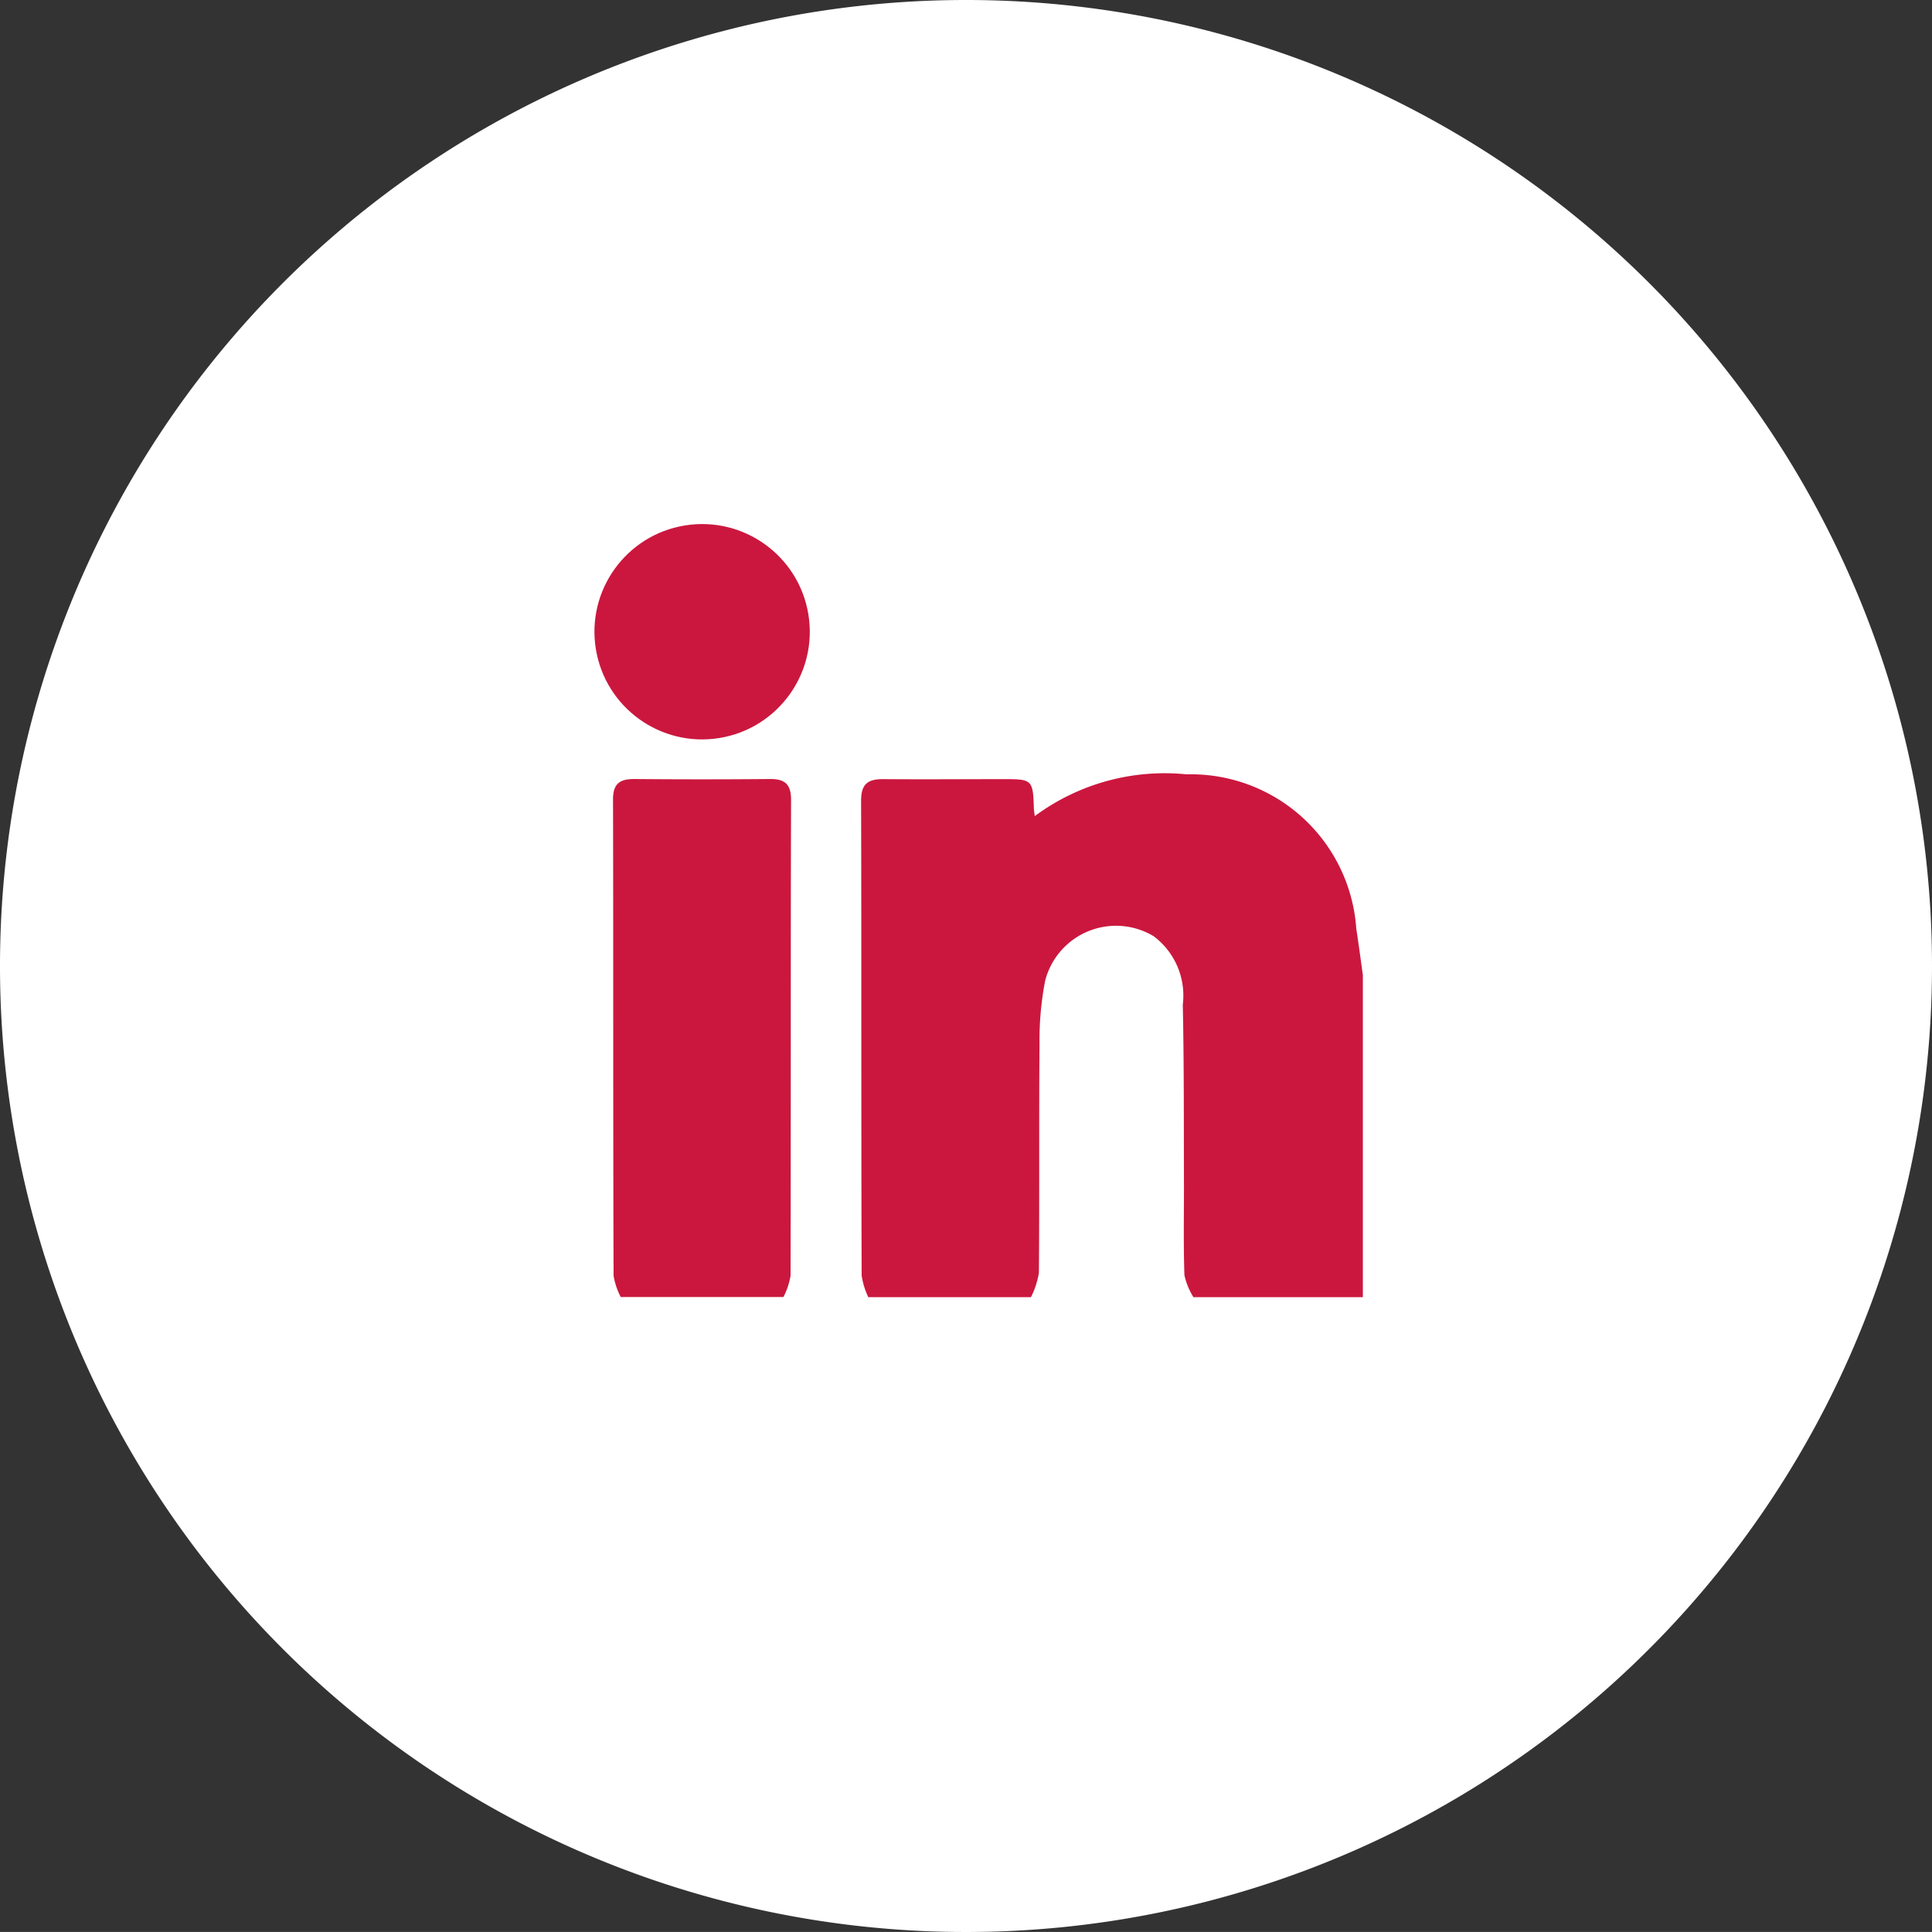
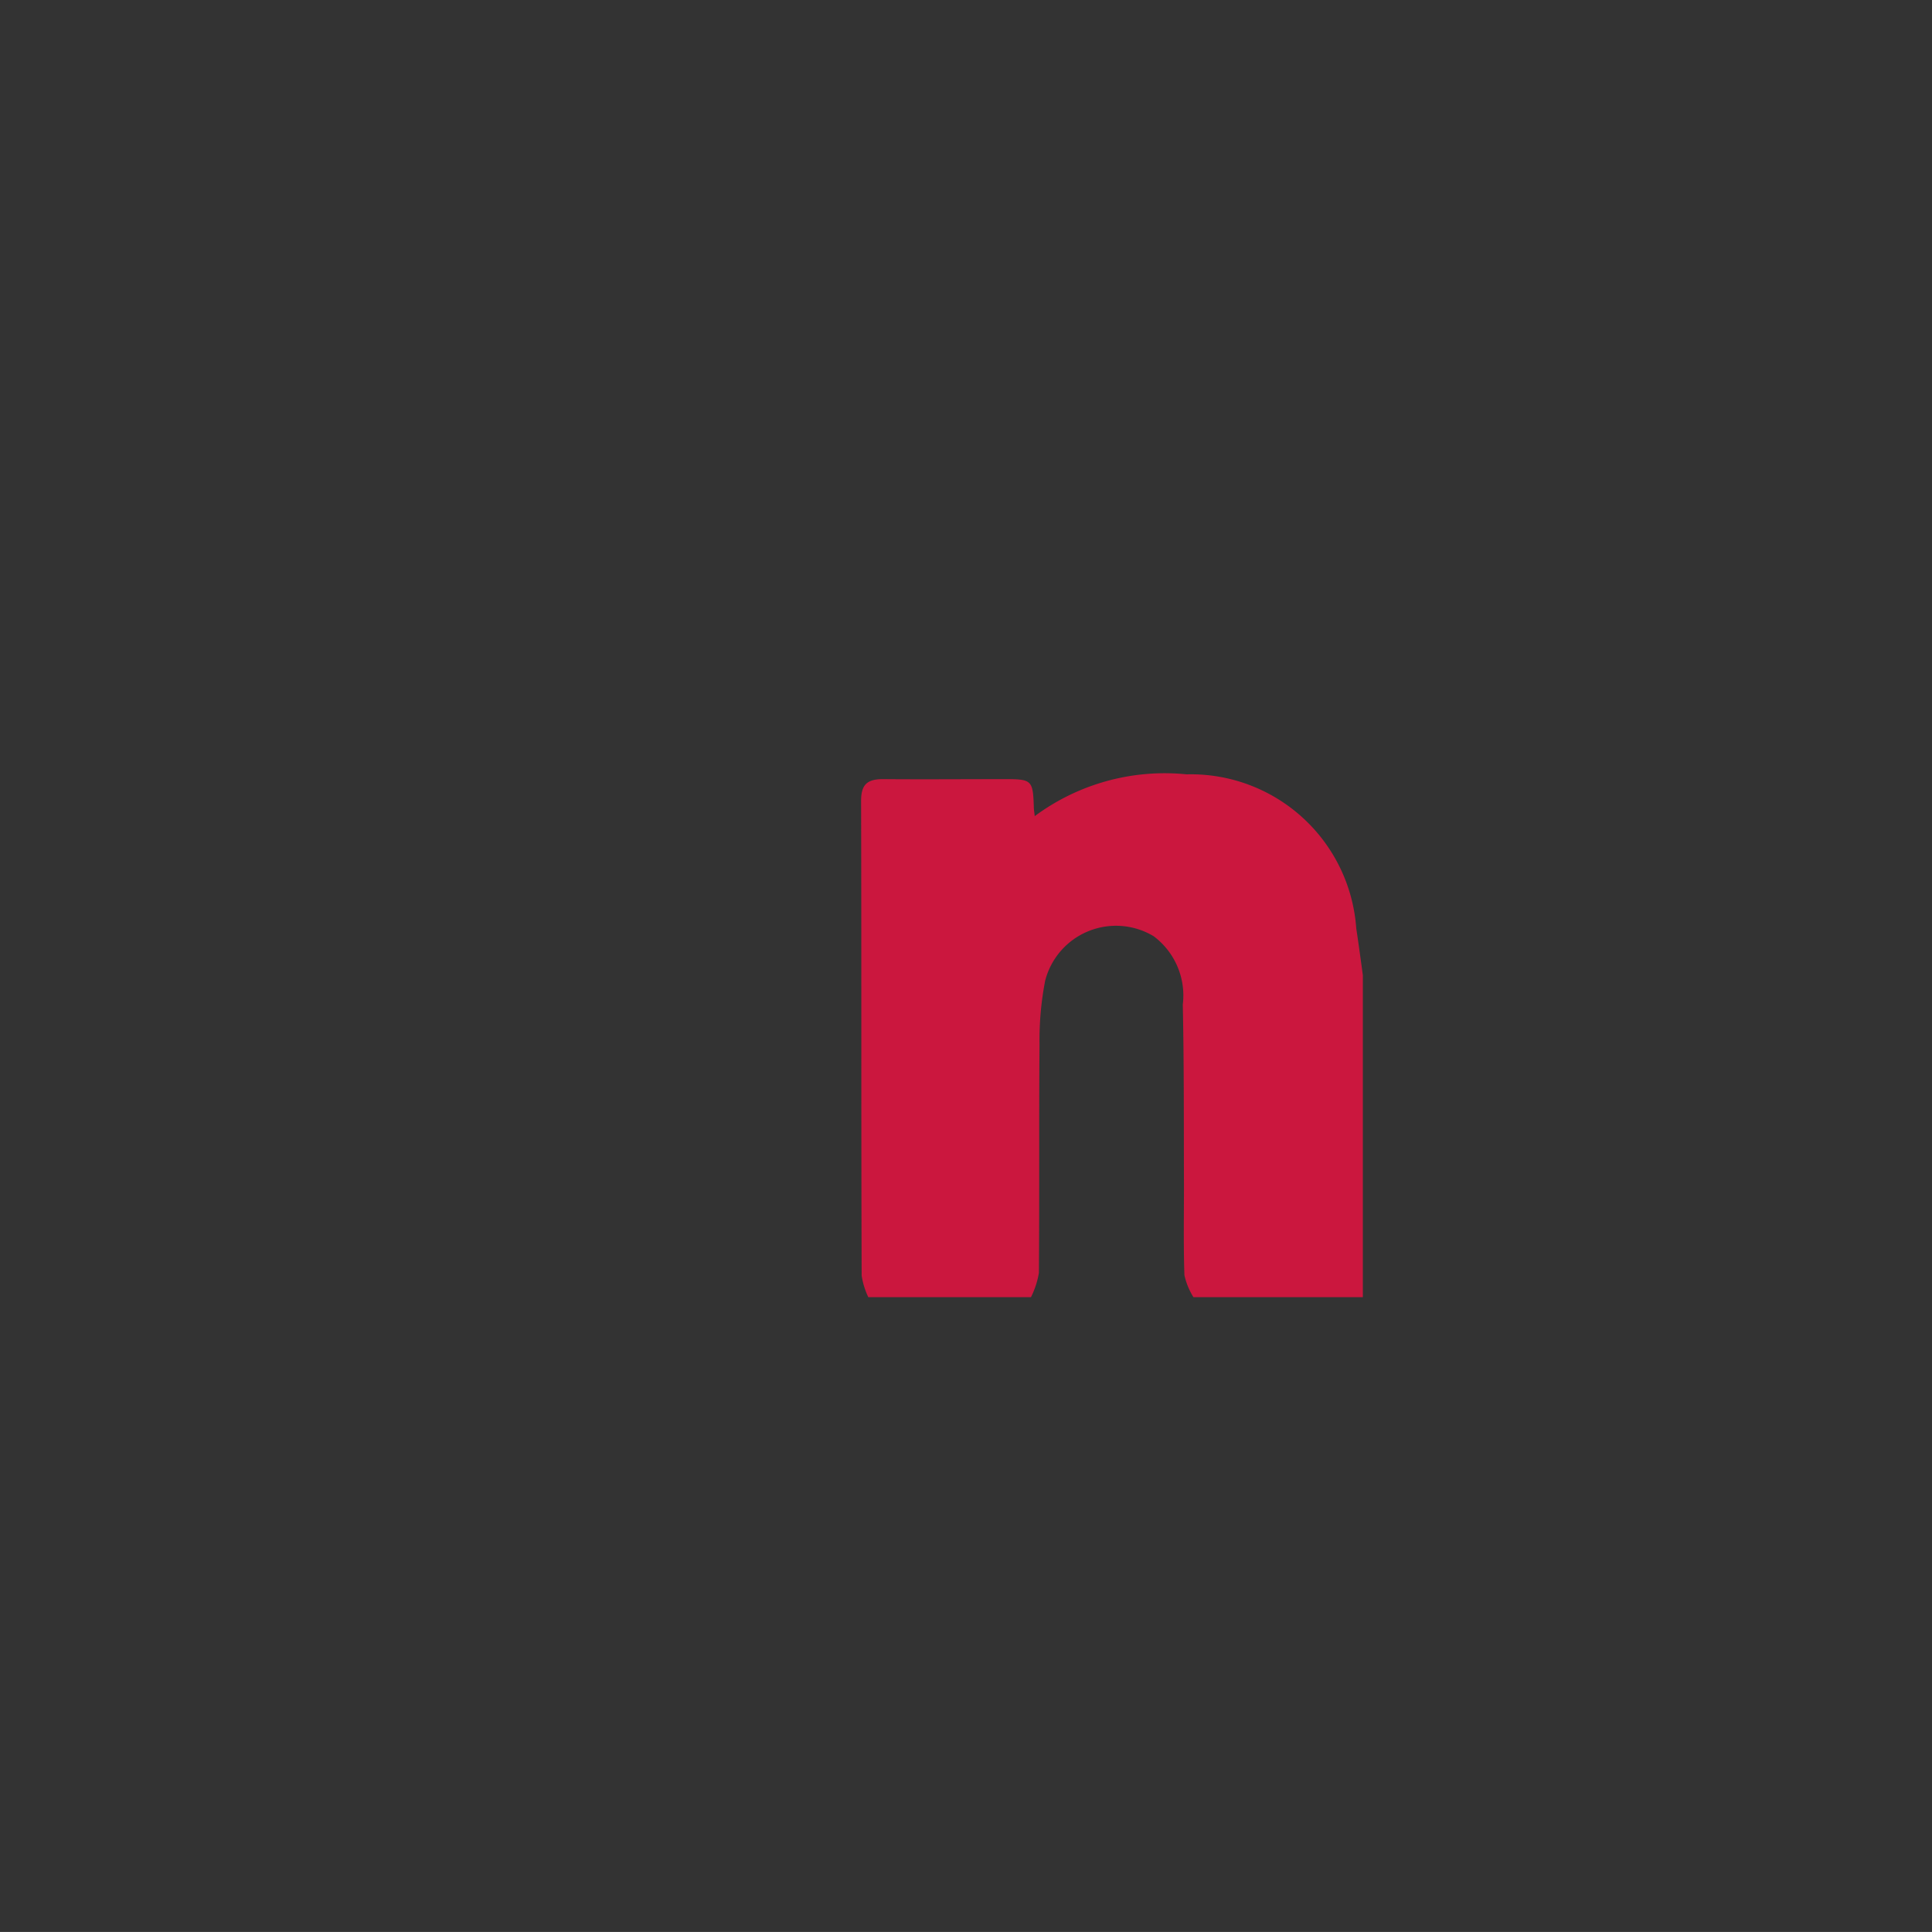
<svg xmlns="http://www.w3.org/2000/svg" width="34.346" height="34.345" viewBox="0 0 34.346 34.345">
  <rect x="0" y="0" width="34.346" height="34.345" fill="#333333" stroke="none" />
  <g id="Groupe_369" data-name="Groupe 369" transform="translate(-1389.771 -4722.965)">
    <g id="Groupe_366" data-name="Groupe 366" transform="translate(1389.771 4722.965)">
-       <path id="Tracé_3232" data-name="Tracé 3232" d="M34.346,17.173A17.173,17.173,0,1,1,17.173,0,17.172,17.172,0,0,1,34.346,17.173" transform="translate(0 0)" fill="#fff" />
-     </g>
+       </g>
    <g id="Groupe_367" data-name="Groupe 367" transform="translate(886.37 4061.544)">
      <g id="Groupe_368" data-name="Groupe 368" transform="translate(467.057 502)">
        <path id="Tracé_3694" data-name="Tracé 3694" d="M186.23,294.277a2.948,2.948,0,0,0-3.016-2.74,3.876,3.876,0,0,0-2.7.743c-.008-.074-.015-.112-.016-.15-.015-.49-.033-.508-.515-.508-.723,0-1.446.006-2.169,0-.283,0-.388.1-.387.392.008,2.811,0,5.623.01,8.434a1.374,1.374,0,0,0,.118.383h2.892a1.51,1.51,0,0,0,.141-.432c.011-1.353,0-2.706.011-4.059a5.564,5.564,0,0,1,.1-1.133,1.3,1.3,0,0,1,1.928-.793,1.316,1.316,0,0,1,.519,1.216c.023,1.072.017,2.145.021,3.217,0,.531-.01,1.063.008,1.593a1.244,1.244,0,0,0,.16.391h3.012v-5.723C186.309,294.829,186.272,294.553,186.23,294.277Z" transform="translate(-125.775 -118.35)" fill="#cb173e" />
-         <path id="Tracé_3695" data-name="Tracé 3695" d="M65.371,293.895q-1.2.011-2.409,0c-.263,0-.378.087-.377.368.007,2.821,0,5.642.01,8.463a1.279,1.279,0,0,0,.127.378h2.892a1.281,1.281,0,0,0,.127-.378c.007-2.821,0-5.642.009-8.463C65.75,293.983,65.635,293.892,65.371,293.895Z" transform="translate(-15.343 -120.625)" fill="#cb173e" />
-         <circle id="Ellipse_35" data-name="Ellipse 35" cx="1.914" cy="1.914" r="1.914" transform="translate(46.63 169.069) rotate(-9.217)" fill="#cb173e" />
      </g>
    </g>
  </g>
</svg>